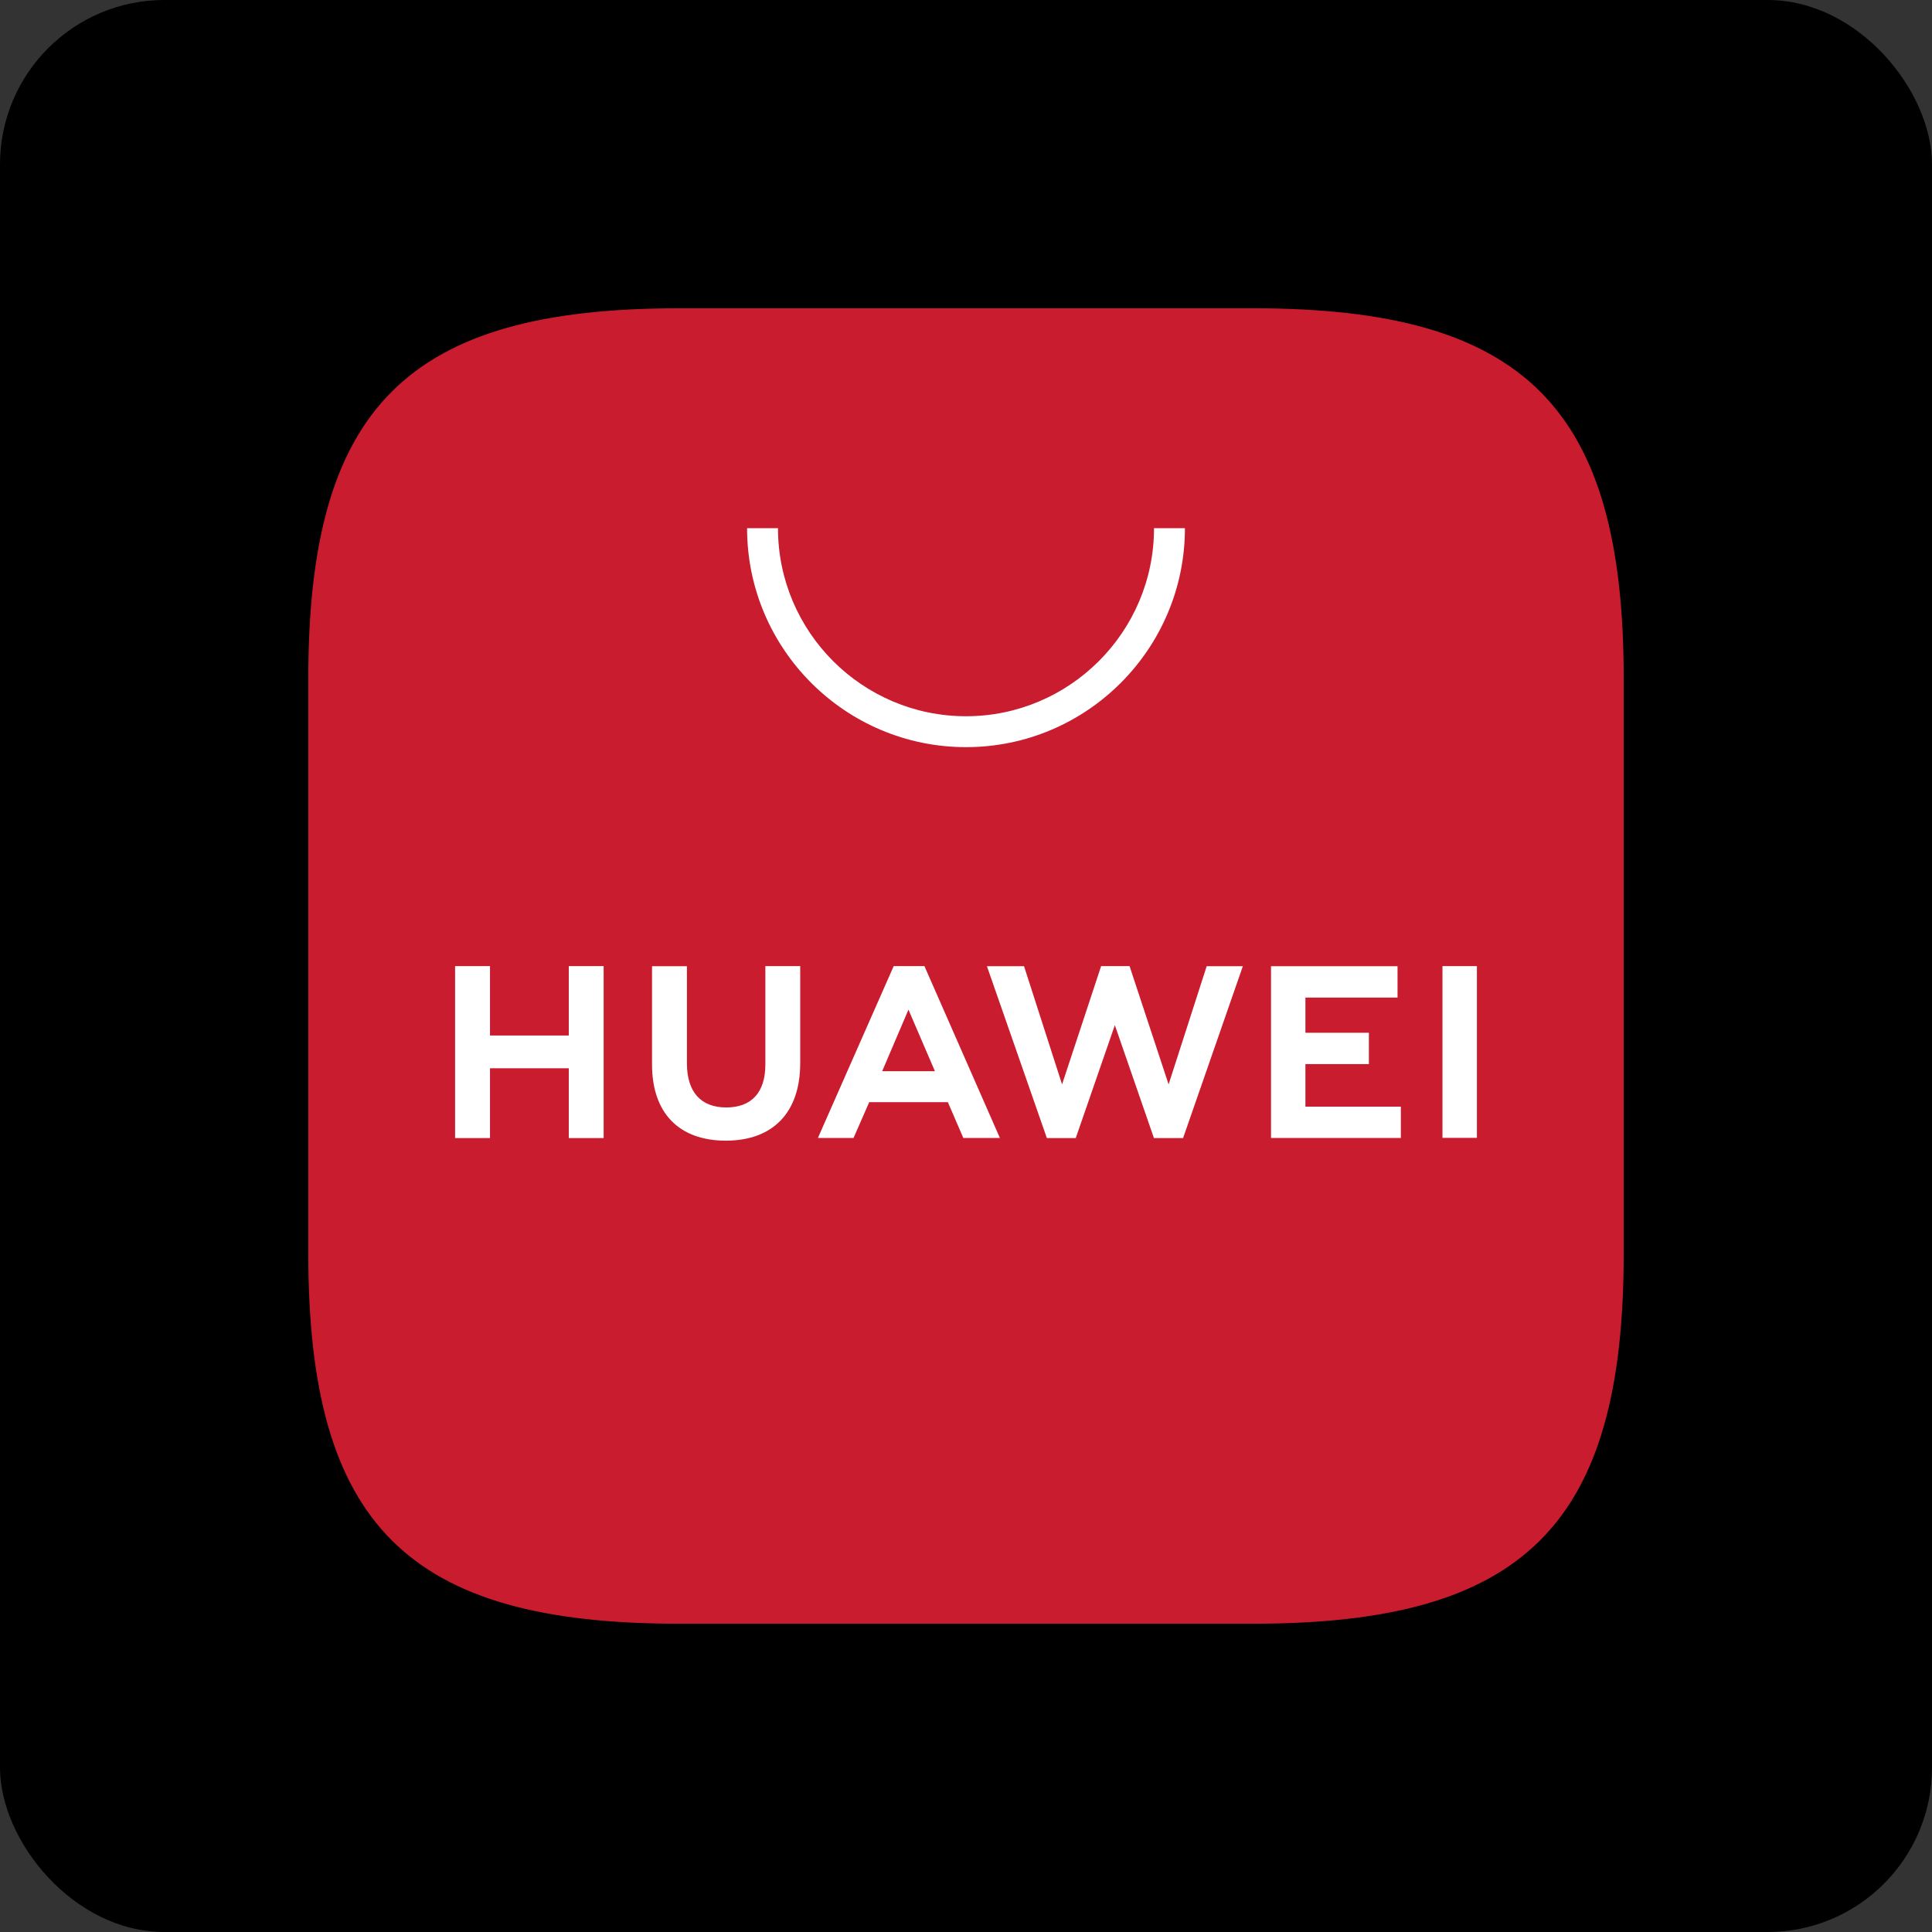
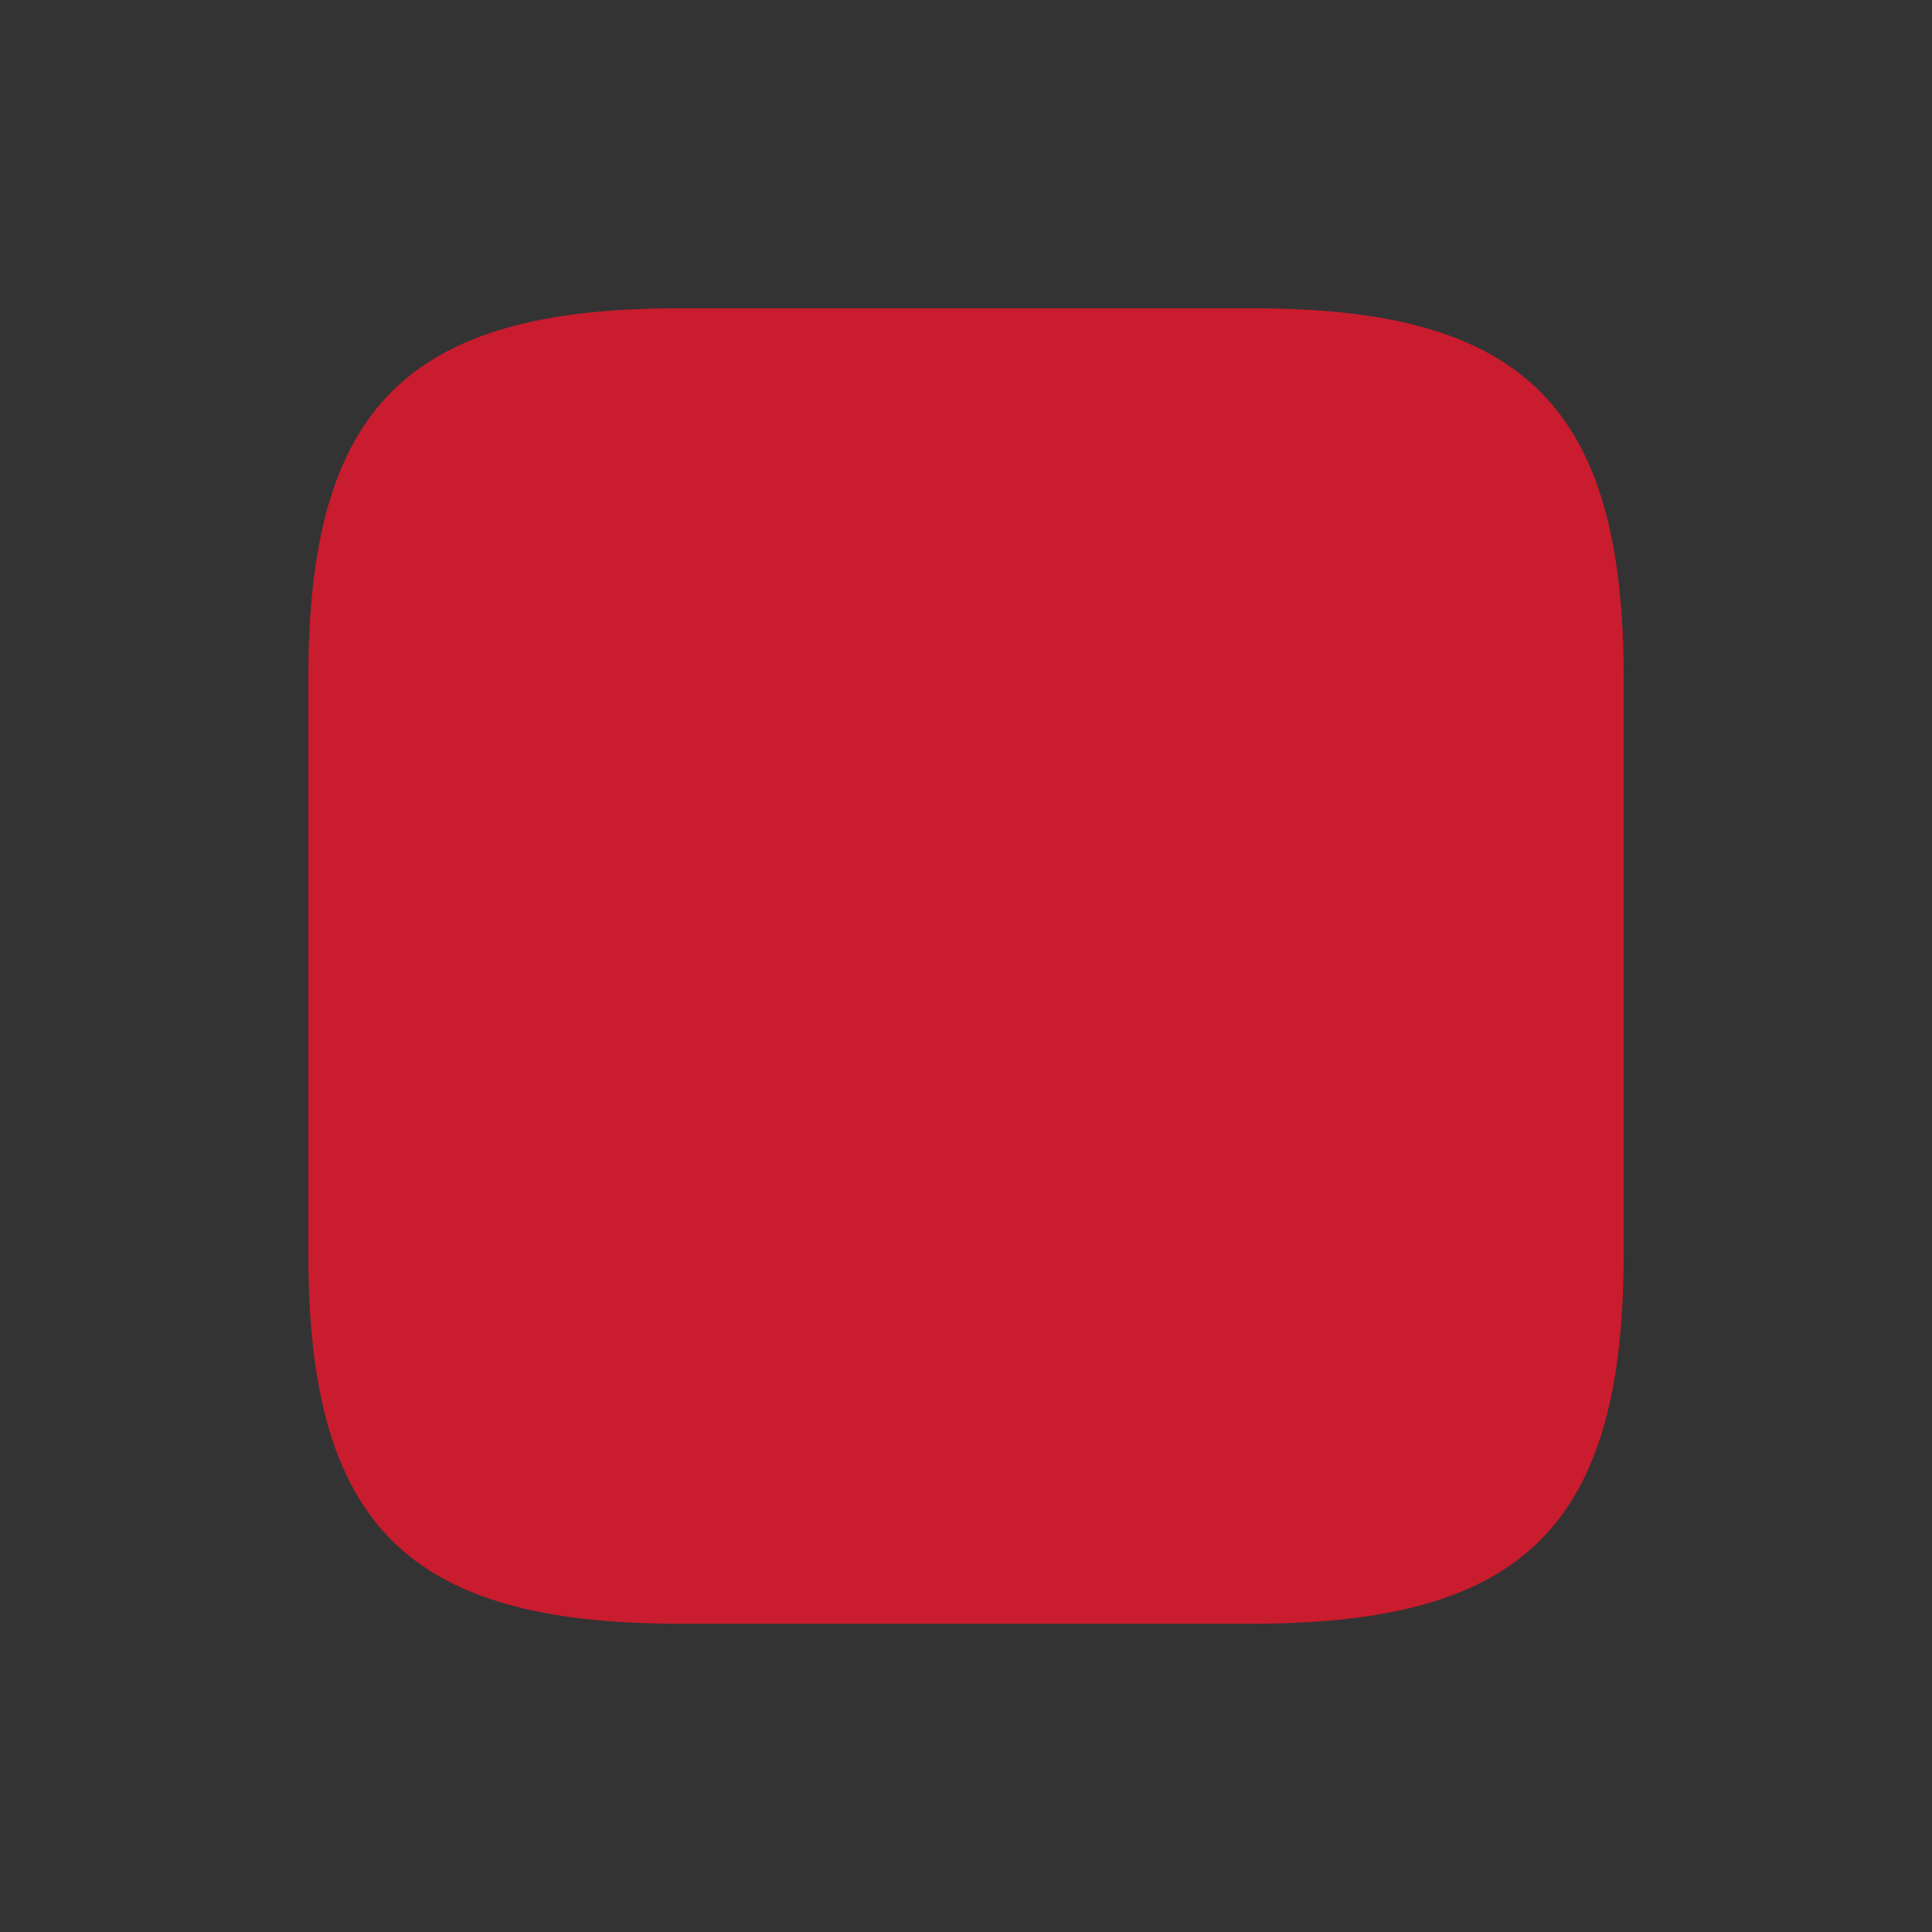
<svg xmlns="http://www.w3.org/2000/svg" width="47" height="47" viewBox="0 0 47 47" fill="none">
  <rect x="0" y="0" width="47" height="47" fill="#333333" stroke="none" />
-   <rect width="47" height="47" rx="4" fill="black" />
  <path fill-rule="evenodd" clip-rule="evenodd" d="M30.497 7.5H16.503C9.911 7.5 7.5 9.911 7.5 16.503V30.497C7.5 37.089 9.911 39.5 16.503 39.5H30.492C37.084 39.5 39.5 37.089 39.5 30.497V16.503C39.5 9.911 37.089 7.5 30.497 7.5Z" fill="#C91C2E" />
-   <path d="M21.461 26.059H22.744L22.1 24.562L21.461 26.059ZM21.145 26.813L20.764 27.684H19.897L21.741 23.503H22.489L24.325 27.684H23.435L23.059 26.813H21.145ZM35.091 27.681H35.929V23.503H35.091V27.681ZM31.757 25.886H33.301V25.124H31.757V24.268H33.998V23.505H30.92V27.684H34.079V26.922H31.757V25.886ZM28.429 26.38L27.479 23.503H26.787L25.837 26.38L24.912 23.505H24.009L25.467 27.686H26.17L27.121 24.939L28.072 27.686H28.781L30.235 23.505H29.355L28.429 26.38ZM18.619 25.897C18.619 26.578 18.281 26.941 17.668 26.941C17.051 26.941 16.711 26.567 16.711 25.868V23.505H15.862V25.897C15.862 27.074 16.516 27.749 17.656 27.749C18.807 27.749 19.467 27.061 19.467 25.863V23.503H18.619V25.897ZM13.837 23.503H14.685V27.686H13.837V25.988H11.92V27.686H11.071V23.503H11.92V25.191H13.837V23.503Z" fill="white" />
-   <path d="M23.5 18.176C20.563 18.176 18.174 15.786 18.174 12.849H18.926C18.926 15.371 20.978 17.424 23.5 17.424C26.022 17.424 28.074 15.371 28.074 12.849H28.826C28.826 15.786 26.437 18.176 23.5 18.176Z" fill="white" />
</svg>